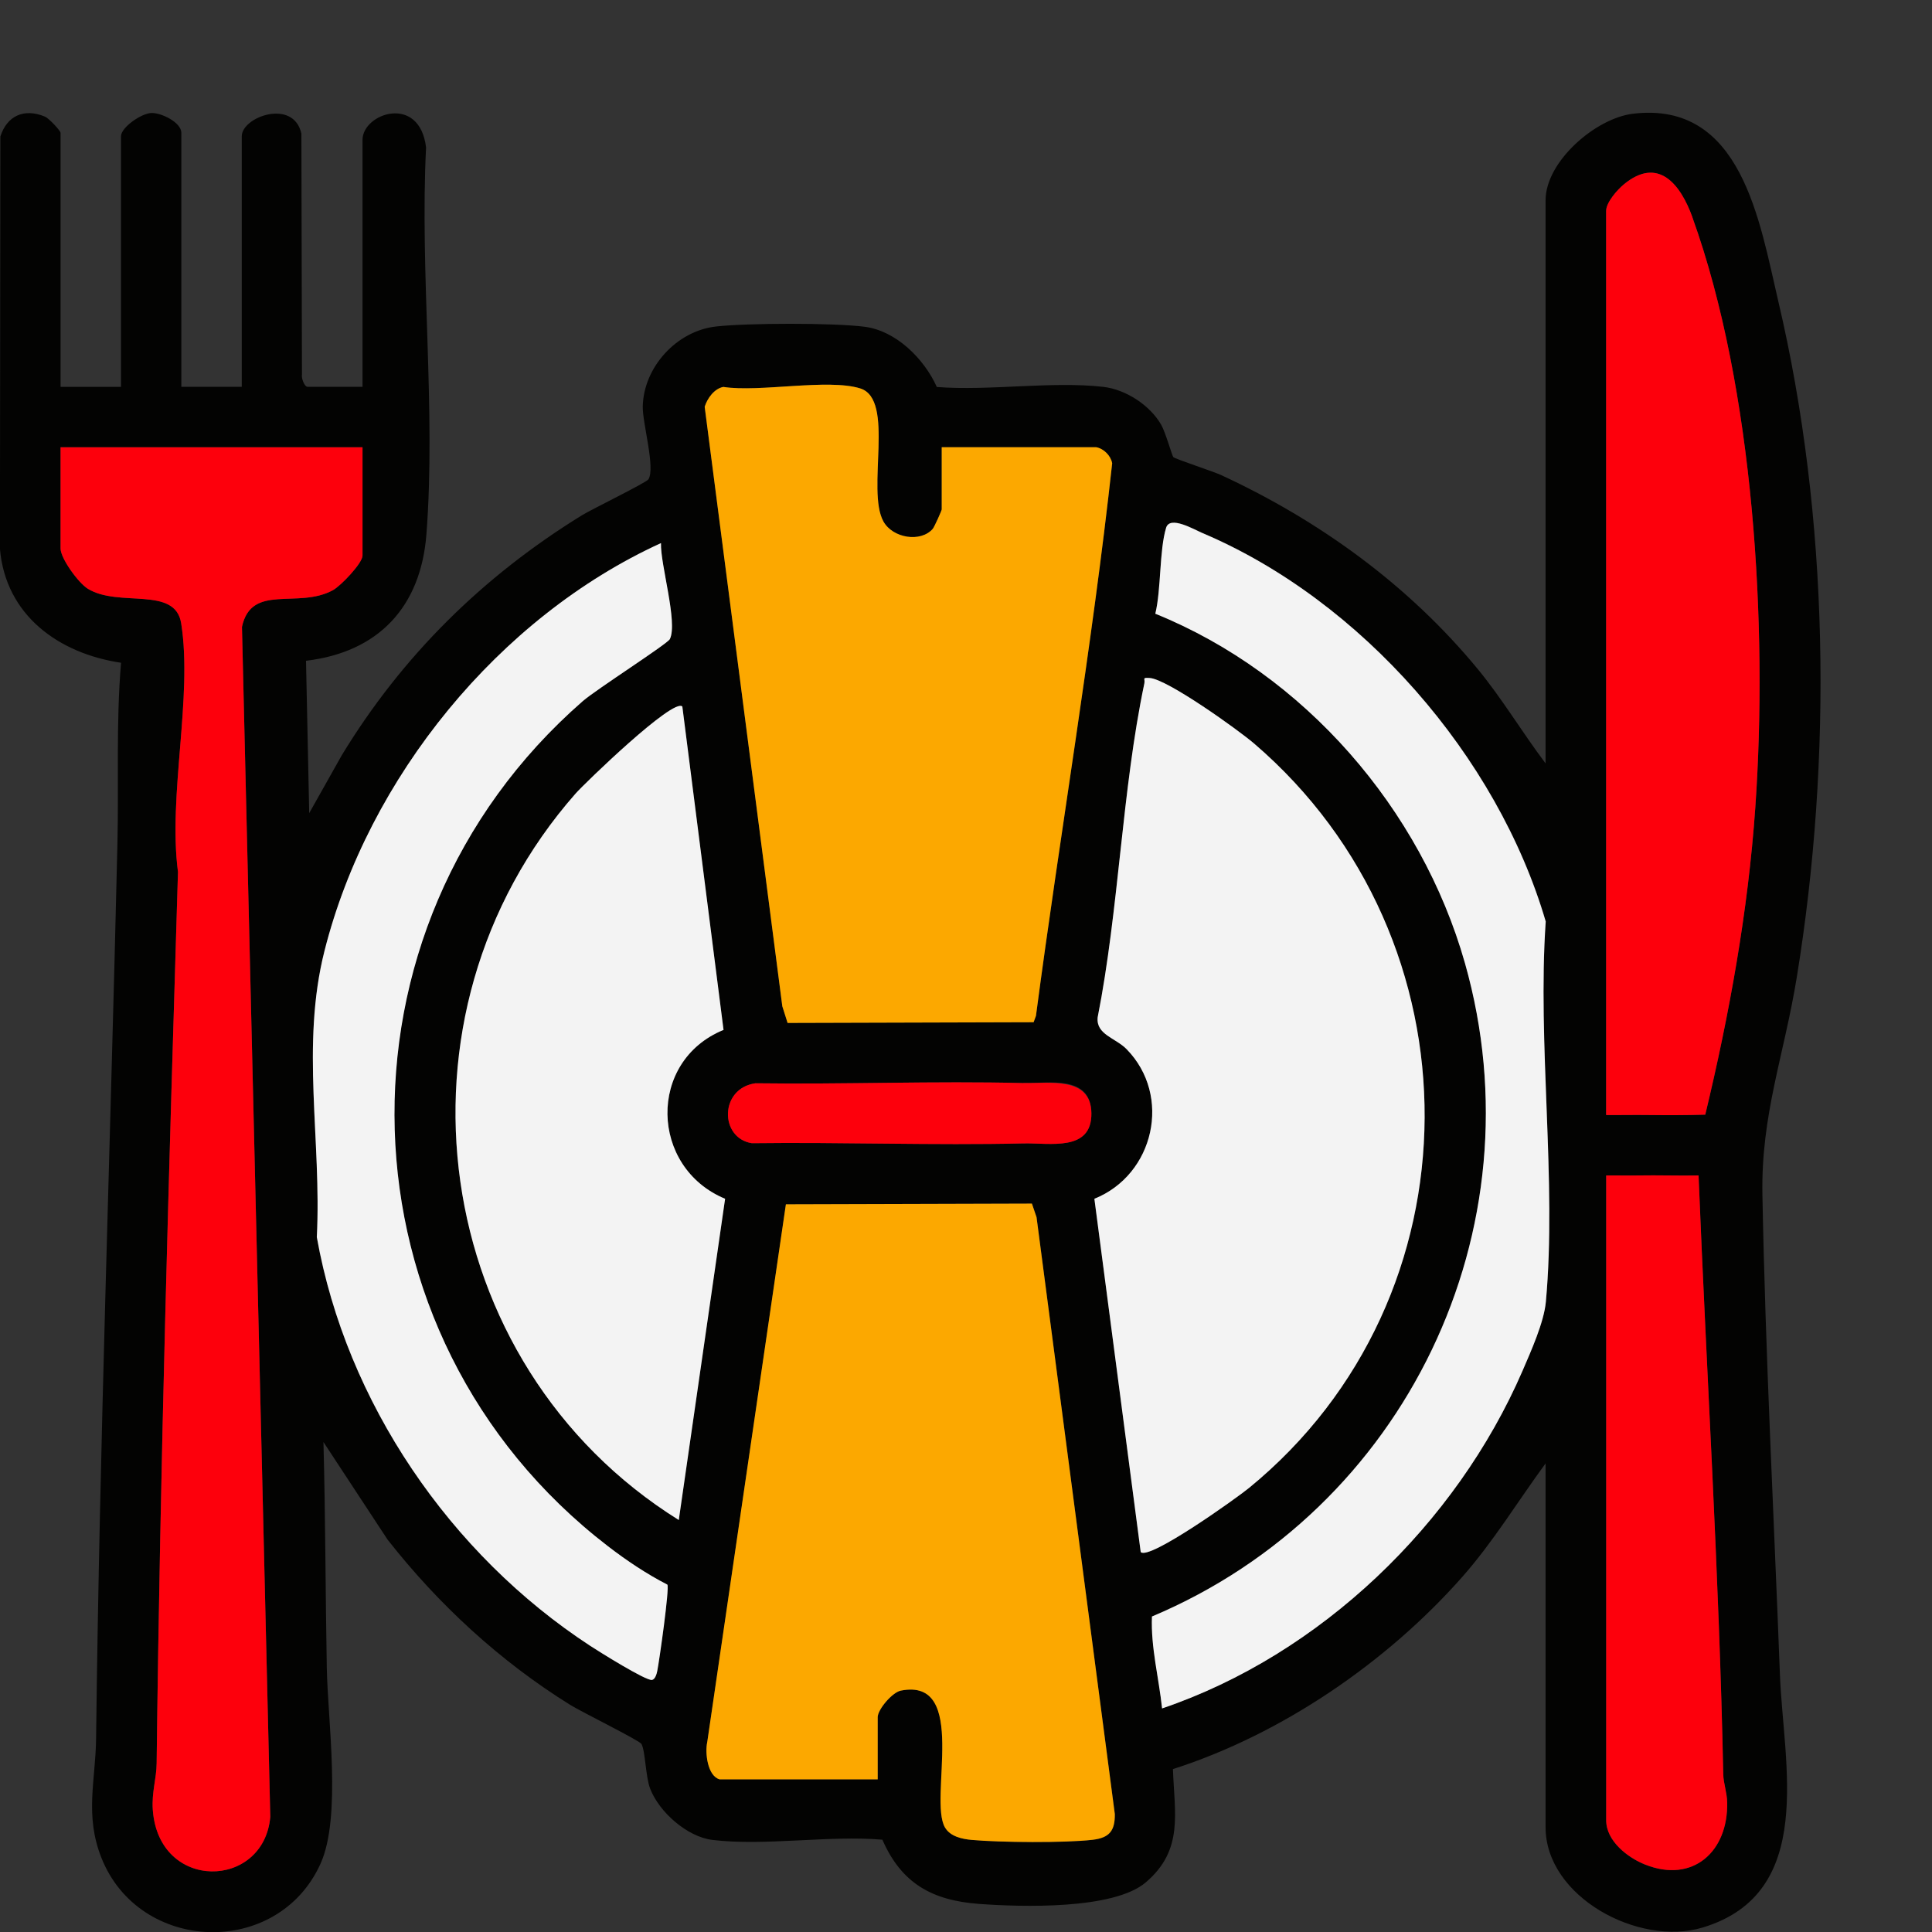
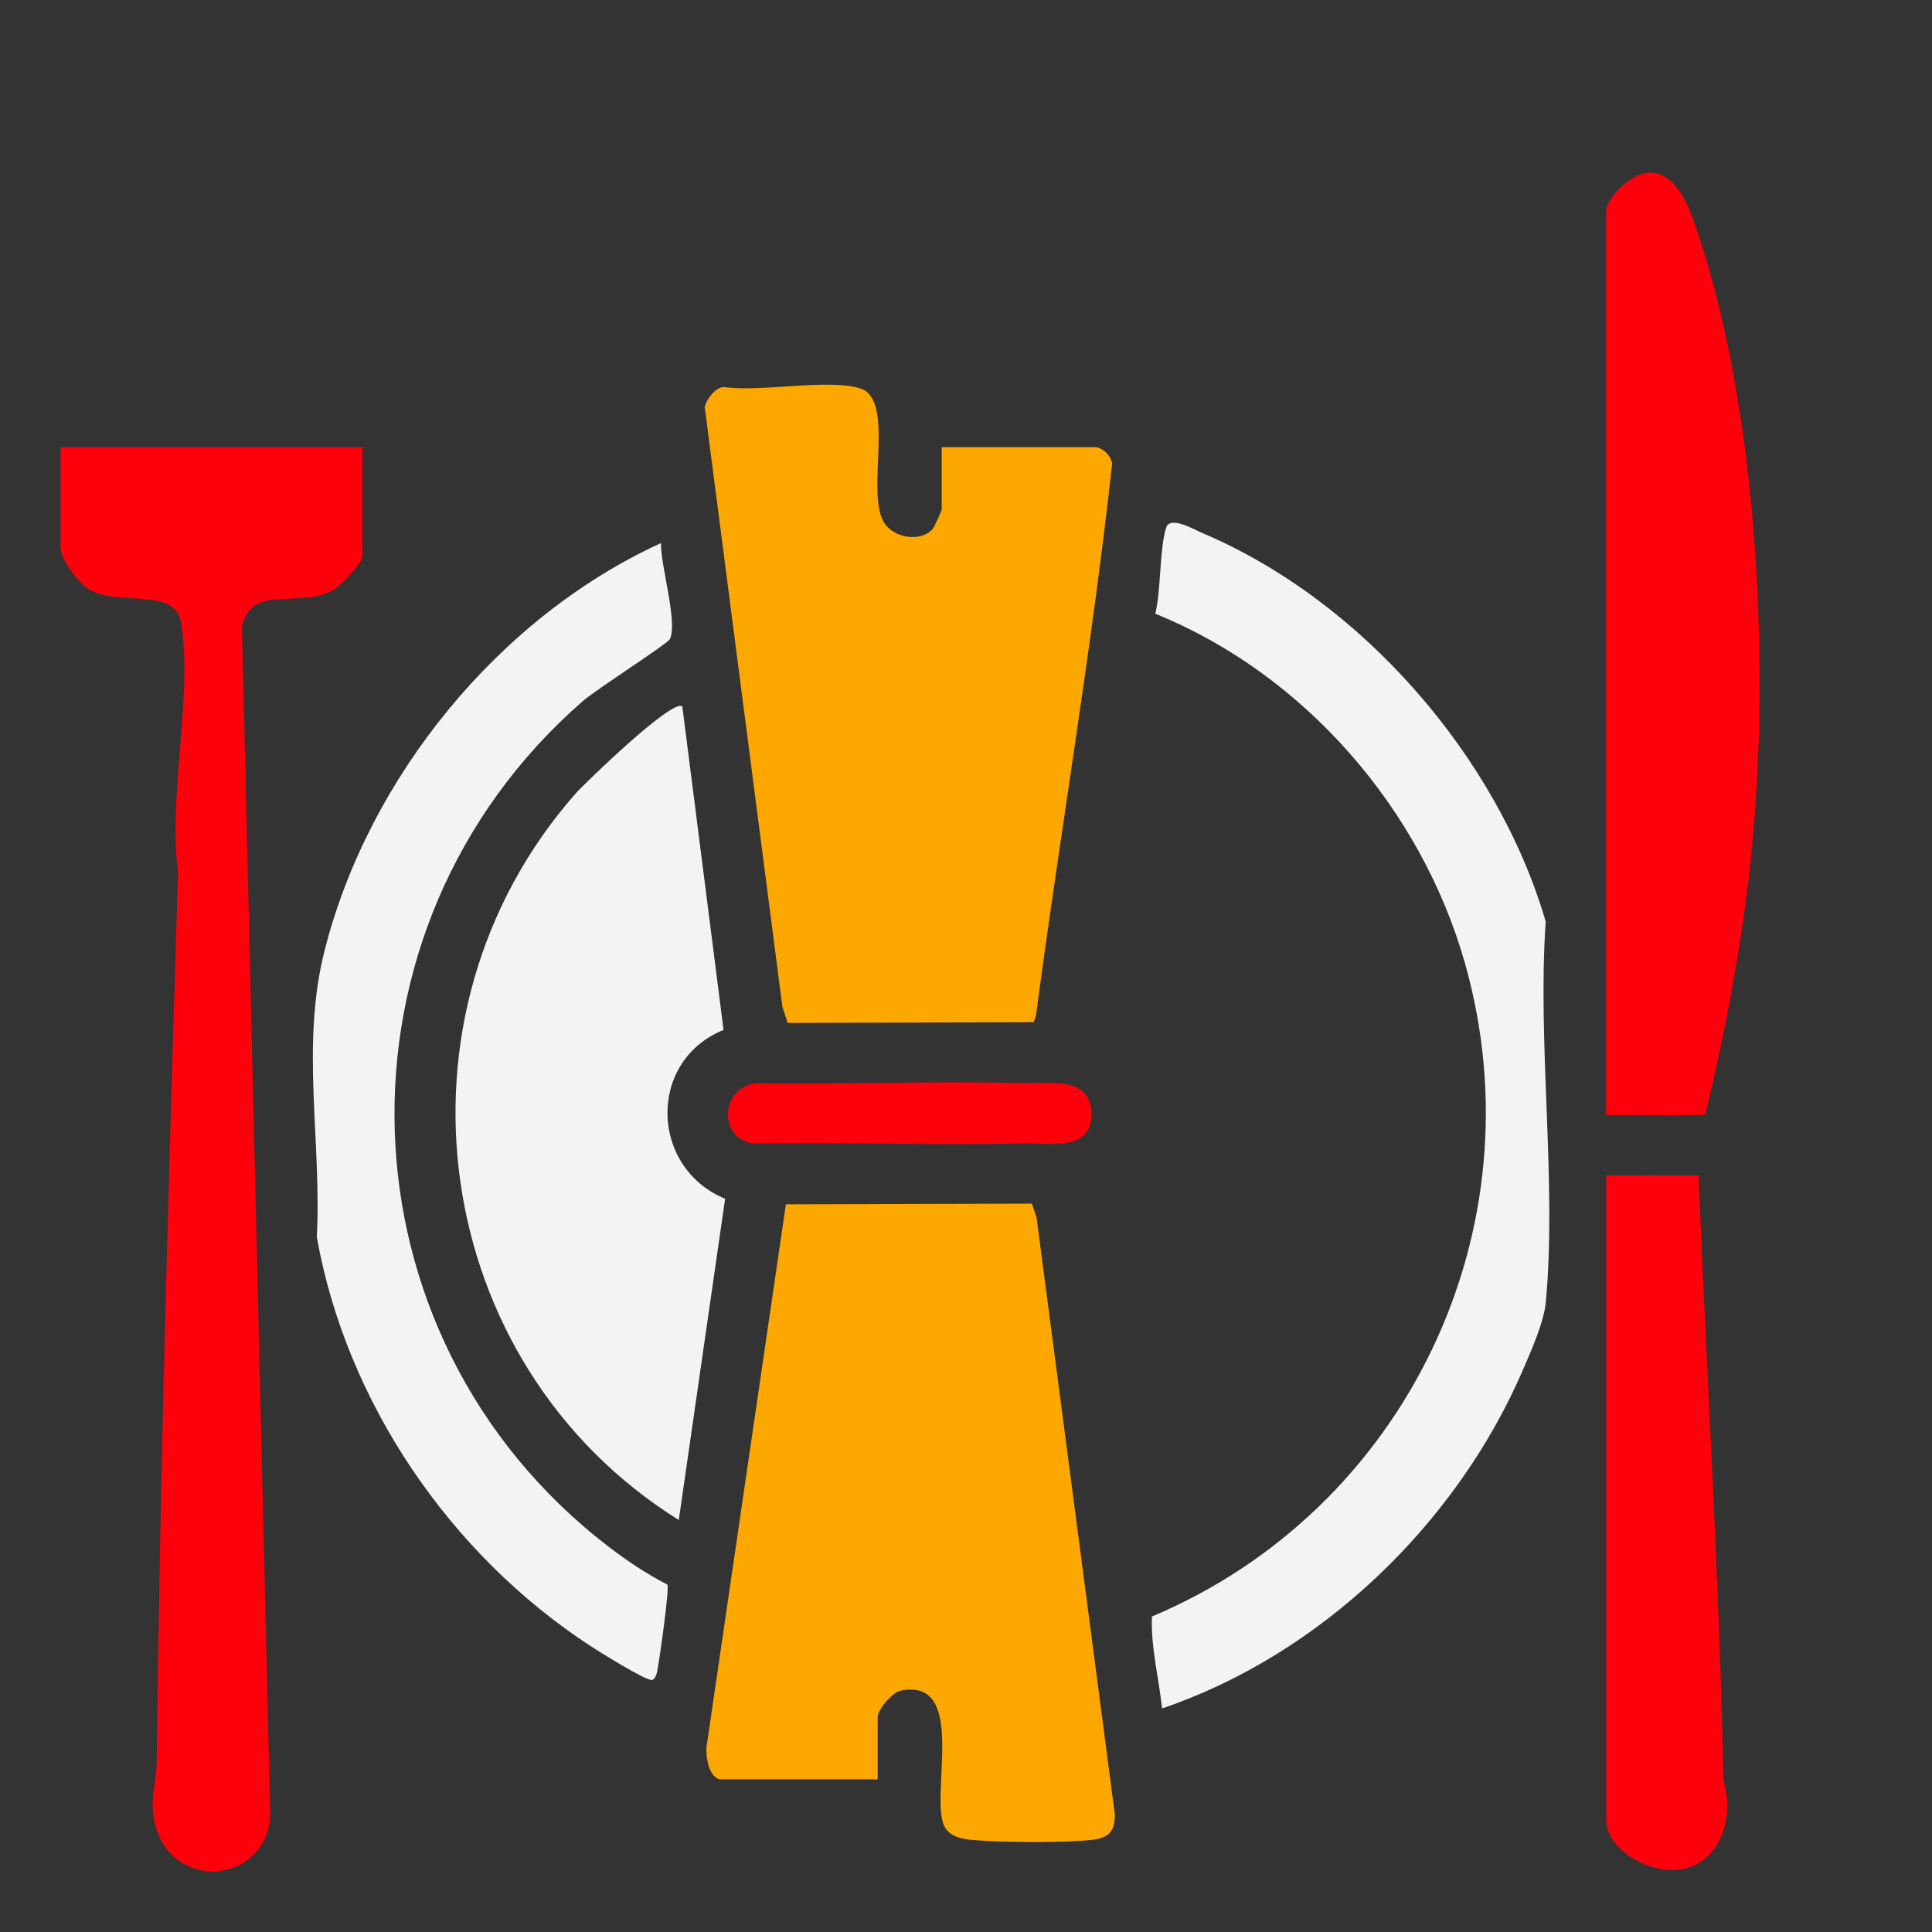
<svg xmlns="http://www.w3.org/2000/svg" id="Layer_2" data-name="Layer 2" viewBox="0 0 271.48 271.48">
  <rect x="0" y="0" width="271.48" height="271.48" fill="#333333" stroke="none" />
  <defs>
    <style>      .cls-1 {        fill: none;      }      .cls-2 {        fill: #030302;      }      .cls-3 {        fill: #f3f3f3;      }      .cls-4 {        fill: #fca800;      }      .cls-5 {        fill: #fd000c;      }    </style>
  </defs>
  <g id="Layer_1-2" data-name="Layer 1">
    <g>
      <rect class="cls-1" width="271.48" height="271.48" />
      <g id="qRkiH4">
        <g>
-           <path class="cls-2" d="M217.2,205.61c-3.9,5.31-7.35,11.02-11.73,15.98-10.61,12.01-25.37,22.1-40.65,27,.2,6.21,1.55,11.34-3.81,15.91-4.52,3.87-17.52,3.47-23.47,3.03-6.56-.49-10.87-2.88-13.55-9.02-7.51-.64-16.58.92-23.89.03-3.54-.43-7.49-3.92-8.75-7.22-.64-1.67-.67-5.34-1.22-6.27-.29-.49-8.46-4.52-10-5.48-9.88-6.14-18.52-14.11-25.68-23.24l-9-13.7c.28,10.57.28,21.14.47,31.72.13,7.42,2.09,20.95-.88,27.53-6.01,13.3-25.48,12.62-30.8-.85-2.36-5.97-.81-10.84-.74-16.69.5-41.98,2.03-83.88,3-125.79.2-8.49-.21-16.95.51-25.42-8.73-1.3-16.22-6.65-17.02-16.01L.05,19.19c.93-2.94,3.35-4.02,6.27-2.8.56.23,2.19,1.99,2.19,2.28v35.69h8.49V19.16c0-1.25,2.83-3.22,4.25-3.28s4.23,1.33,4.23,2.78v35.69h8.49V19.16c0-2.75,7.27-5.36,8.38-.39l.08,33.86c-.11.51.36,1.72.77,1.72h7.74V19.66c0-3.75,8.02-6.49,8.93,1.06-.89,17.67,1.4,36.85.05,54.35-.78,10.17-6.7,16.57-16.92,17.78l.45,21.41,4.58-8.14c8.49-13.96,19.81-25.11,33.7-33.69,1.39-.86,9.12-4.62,9.39-5.08.99-1.63-.85-7.88-.8-10.24.12-5.53,4.77-10.61,10.28-11.23,4.44-.5,16.56-.53,20.93.04s8.32,4.47,10.11,8.46c7.42.57,16.12-.84,23.38-.02,3.18.36,6.58,2.59,8.15,5.33.62,1.09,1.53,4.37,1.7,4.54.25.26,5.62,2.02,6.71,2.52,13.86,6.42,26.37,15.48,36.1,27.3,3.45,4.2,6.23,8.89,9.5,13.22V28.15c0-5.46,7.03-11.54,12.29-12.17,15.29-1.83,17.78,15.18,20.42,26.39,7.15,30.39,7.6,64.17,2.59,94.95-1.79,11-5.04,19.32-4.83,30.57.42,22.49,1.61,44.95,2.46,67.43.47,12.45,5.19,30.69-10.85,35.53-9.01,2.72-22.08-4.32-22.08-14.09v-51.17ZM228.19,25.9c-.93.76-2.5,2.54-2.5,3.74v127.04c1.99.02,4-.03,5.99,0,2.64.03,5.3.03,7.94-.05,3.39-14.11,6.01-28.61,7.03-43.13,1.78-25.39-.17-58.9-8.85-82.99-1.64-4.55-4.76-8.62-9.62-4.61ZM132.33,62.84v8.74c0,.15-1.04,2.48-1.26,2.73-1.7,1.95-5.62,1.33-6.93-1.03-2.45-4.41,1.69-17.15-3.26-18.7-4.53-1.42-14.13.58-19.24-.21-1.27.24-2.24,1.6-2.62,2.79l10.91,84.24.74,2.34,34.57-.1.33-.9c3.42-25.89,7.87-51.71,10.71-77.64-.2-1.06-1.17-2.04-2.24-2.24h-21.71ZM50.94,62.84H8.51v14.23c0,1.39,2.5,4.84,3.83,5.66,4.38,2.69,12.28-.45,13.12,4.86,1.64,10.34-1.87,24.17-.45,34.93-1.27,41.73-2.51,83.5-3,125.29-.02,2.1-.71,4.04-.54,6.49.82,11.55,15.61,11.21,16.51,1l-3.98-167.21c1.33-6.19,7.88-2.46,12.8-5.17,1.1-.61,4.14-3.78,4.14-4.85v-15.22ZM163.29,240.05c22.28-7.56,41.34-25.92,50.66-47.44,1.18-2.73,3.02-6.82,3.28-9.7,1.55-16.95-1.21-36.24-.02-53.44-6.8-23.22-25.92-45.12-48.25-54.59-1.23-.52-4.56-2.48-5.09-.74-.97,3.18-.68,8.63-1.52,12.08,20.92,8.47,37.36,27.41,43.51,49.1,10.62,37.46-8.38,76.82-43.98,91.81-.18,4.31.97,8.62,1.42,12.9ZM92.88,76.32c-22.81,10.41-41.14,32.98-47.29,57.3-3.35,13.27-.38,26.64-1.08,40.23,4.15,23.24,18.74,44.57,38.42,57.43,1.23.8,7.85,4.95,8.68,4.79.45-.09.66-.82.74-1.27.29-1.45,1.73-11.59,1.42-12.12-2.95-1.52-5.71-3.37-8.34-5.39-38.55-29.63-40.21-86.8-3.55-118.76,1.91-1.66,11.91-8.05,12.24-8.72,1.14-2.34-1.35-10.49-1.25-13.48ZM160.29,218.09c1.17,1.22,13.54-7.63,15.21-9,32.79-26.81,32.78-77.08.77-104.57-2.27-1.95-12.27-9.11-14.72-9.25-1.13-.07-.6.09-.75.77-3.16,15.03-3.55,31.72-6.56,46.92-.24,2.43,2.49,2.86,4.07,4.47,6.4,6.54,3.89,17.64-4.53,21.02l6.51,49.64ZM95.88,99.28c-1.25-1.29-13.73,10.79-14.99,12.22-27.44,31.17-20.61,80.18,14.49,102.09l6.51-45.14c-10.58-4.39-10.95-19.34-.22-23.73l-5.79-45.44ZM143.81,152.19c-12.53-.31-25.12.2-37.66.03-5.07.71-5.05,7.71-.5,8.42,12.71-.16,25.46.32,38.17.03,3.71-.09,9.61,1.21,9.54-4.25s-6-4.15-9.54-4.24ZM231.18,262.01c6.7,2.66,11.67-1.84,11.51-8.75-.03-1.42-.52-2.65-.55-3.95-.57-28.08-2.34-56.08-3.47-84.13-2.82.05-5.67-.05-8.49,0-1.49.03-3-.02-4.49,0v90.6c0,2.95,3.06,5.27,5.49,6.24ZM101.12,250.03h22.22v-8.74c0-1.06,2.03-3.49,3.26-3.73,9.59-1.89,3.85,15.26,6.2,19.24.75,1.27,2.41,1.61,3.75,1.74,3.99.37,13.11.44,17.01-.02,2.33-.27,3.13-1.25,3.1-3.61l-11-83.87-.65-1.91-34.57.1-11.05,75.56c-.34,1.52.04,4.77,1.74,5.24Z" />
-           <path class="cls-3" d="M160.29,218.09l-6.51-49.64c8.42-3.38,10.93-14.48,4.53-21.02-1.58-1.61-4.31-2.04-4.07-4.47,3-15.2,3.4-31.89,6.56-46.92.14-.69-.38-.84.75-.77,2.45.14,12.46,7.3,14.72,9.25,32.01,27.49,32.02,77.76-.77,104.57-1.67,1.37-14.04,10.22-15.21,9Z" />
          <path class="cls-4" d="M101.12,250.03c-1.7-.47-2.08-3.72-1.74-5.24l11.05-75.56,34.57-.1.65,1.91,11,83.87c.03,2.36-.78,3.33-3.1,3.61-3.9.46-13.02.38-17.01.02-1.35-.12-3-.47-3.75-1.74-2.35-3.98,3.39-21.12-6.2-19.24-1.23.24-3.26,2.67-3.26,3.73v8.74h-22.22Z" />
          <path class="cls-4" d="M132.33,62.84h21.71c1.08.21,2.04,1.19,2.24,2.26-2.84,25.94-7.29,51.75-10.71,77.64l-.33.9-34.57.1-.74-2.34-10.91-84.24c.37-1.19,1.35-2.55,2.62-2.79,5.1.79,14.71-1.21,19.24.21,4.95,1.55.81,14.3,3.26,18.7,1.31,2.35,5.24,2.98,6.93,1.03.22-.25,1.26-2.58,1.26-2.73v-8.74Z" />
          <path class="cls-3" d="M95.88,99.28l5.79,45.44c-10.73,4.38-10.36,19.34.22,23.73l-6.51,45.14c-35.1-21.91-41.93-70.93-14.49-102.09,1.26-1.43,13.74-13.5,14.99-12.22Z" />
          <path class="cls-3" d="M163.29,240.05c-.45-4.28-1.6-8.59-1.42-12.9,35.61-14.99,54.6-54.35,43.98-91.81-6.15-21.69-22.59-40.63-43.51-49.1.84-3.46.55-8.9,1.52-12.08.53-1.74,3.86.21,5.09.74,22.34,9.46,41.45,31.37,48.25,54.59-1.19,17.2,1.57,36.49.02,53.44-.26,2.87-2.1,6.96-3.28,9.7-9.32,21.52-28.38,39.88-50.66,47.44Z" />
          <path class="cls-3" d="M92.88,76.32c-.1,2.99,2.39,11.14,1.25,13.48-.33.68-10.33,7.06-12.24,8.72-36.65,31.96-35,89.12,3.55,118.76,2.63,2.02,5.39,3.87,8.34,5.39.31.53-1.13,10.67-1.42,12.12-.09.45-.3,1.18-.74,1.27-.83.16-7.46-3.99-8.68-4.79-19.68-12.86-34.27-34.19-38.42-57.43.69-13.58-2.28-26.96,1.08-40.23,6.14-24.32,24.47-46.88,47.29-57.3Z" />
          <g>
            <path class="cls-5" d="M8.51,77.07c0,1.39,2.5,4.84,3.83,5.66,4.38,2.69,12.28-.45,13.12,4.86,1.64,10.34-1.87,24.17-.45,34.93-1.27,41.73-2.51,83.5-3,125.29-.02,2.1-.71,4.04-.54,6.49.82,11.55,15.61,11.21,16.51,1l-3.98-167.21c1.33-6.19,7.88-2.46,12.8-5.17,1.1-.61,4.14-3.78,4.14-4.85v-15.22H8.51v14.23Z" />
            <path class="cls-5" d="M237.81,30.51c-1.64-4.55-4.76-8.62-9.62-4.61-.93.76-2.5,2.54-2.5,3.74v127.04c1.99.02,4-.03,5.99,0,2.64.03,5.31.03,7.94-.05,3.39-14.11,6.02-28.61,7.03-43.13,1.78-25.39-.17-58.9-8.85-82.99Z" />
            <path class="cls-5" d="M238.68,165.17c-2.82.05-5.67-.05-8.49,0-1.49.03-3-.02-4.49,0v90.6c0,2.95,3.06,5.28,5.49,6.24,6.7,2.66,11.67-1.84,11.51-8.75-.03-1.42-.52-2.65-.55-3.95-.57-28.08-2.34-56.08-3.47-84.13Z" />
            <path class="cls-5" d="M143.81,152.19c-12.53-.31-25.12.2-37.66.03-5.07.71-5.05,7.71-.5,8.42,12.71-.16,25.46.32,38.17.03,3.71-.09,9.61,1.21,9.54-4.25-.07-5.23-6-4.15-9.54-4.24Z" />
          </g>
        </g>
      </g>
    </g>
  </g>
</svg>